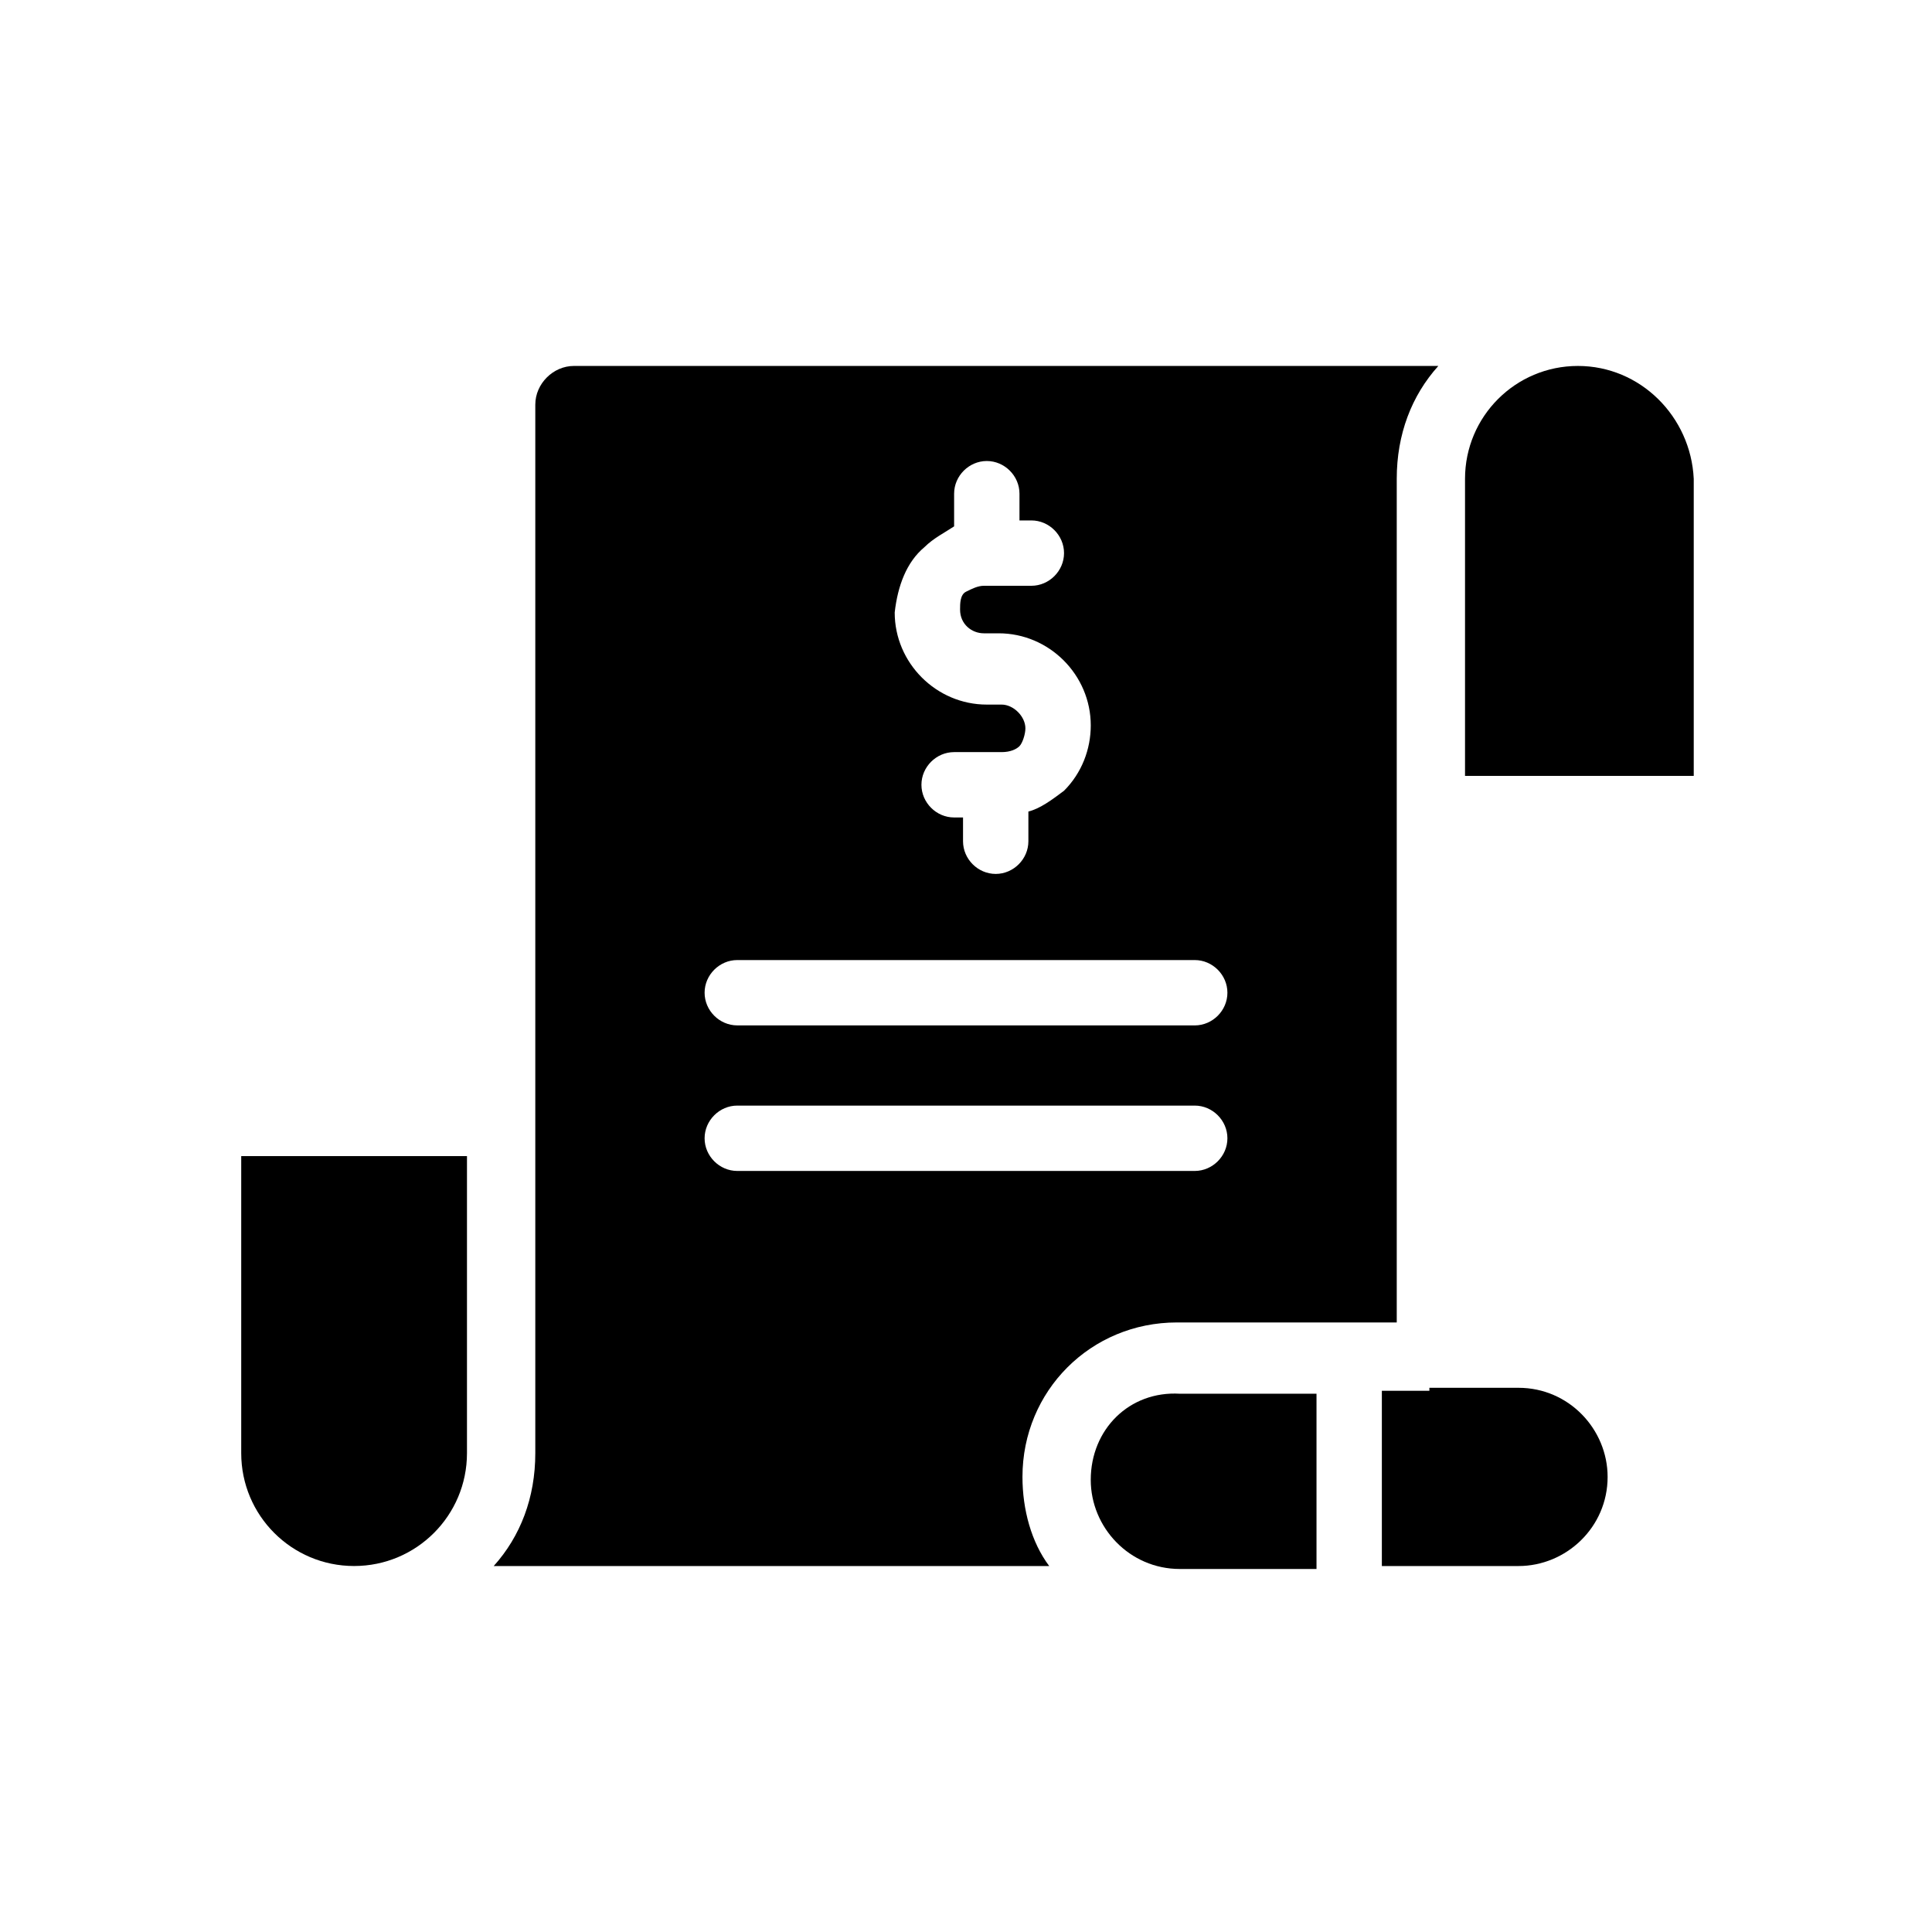
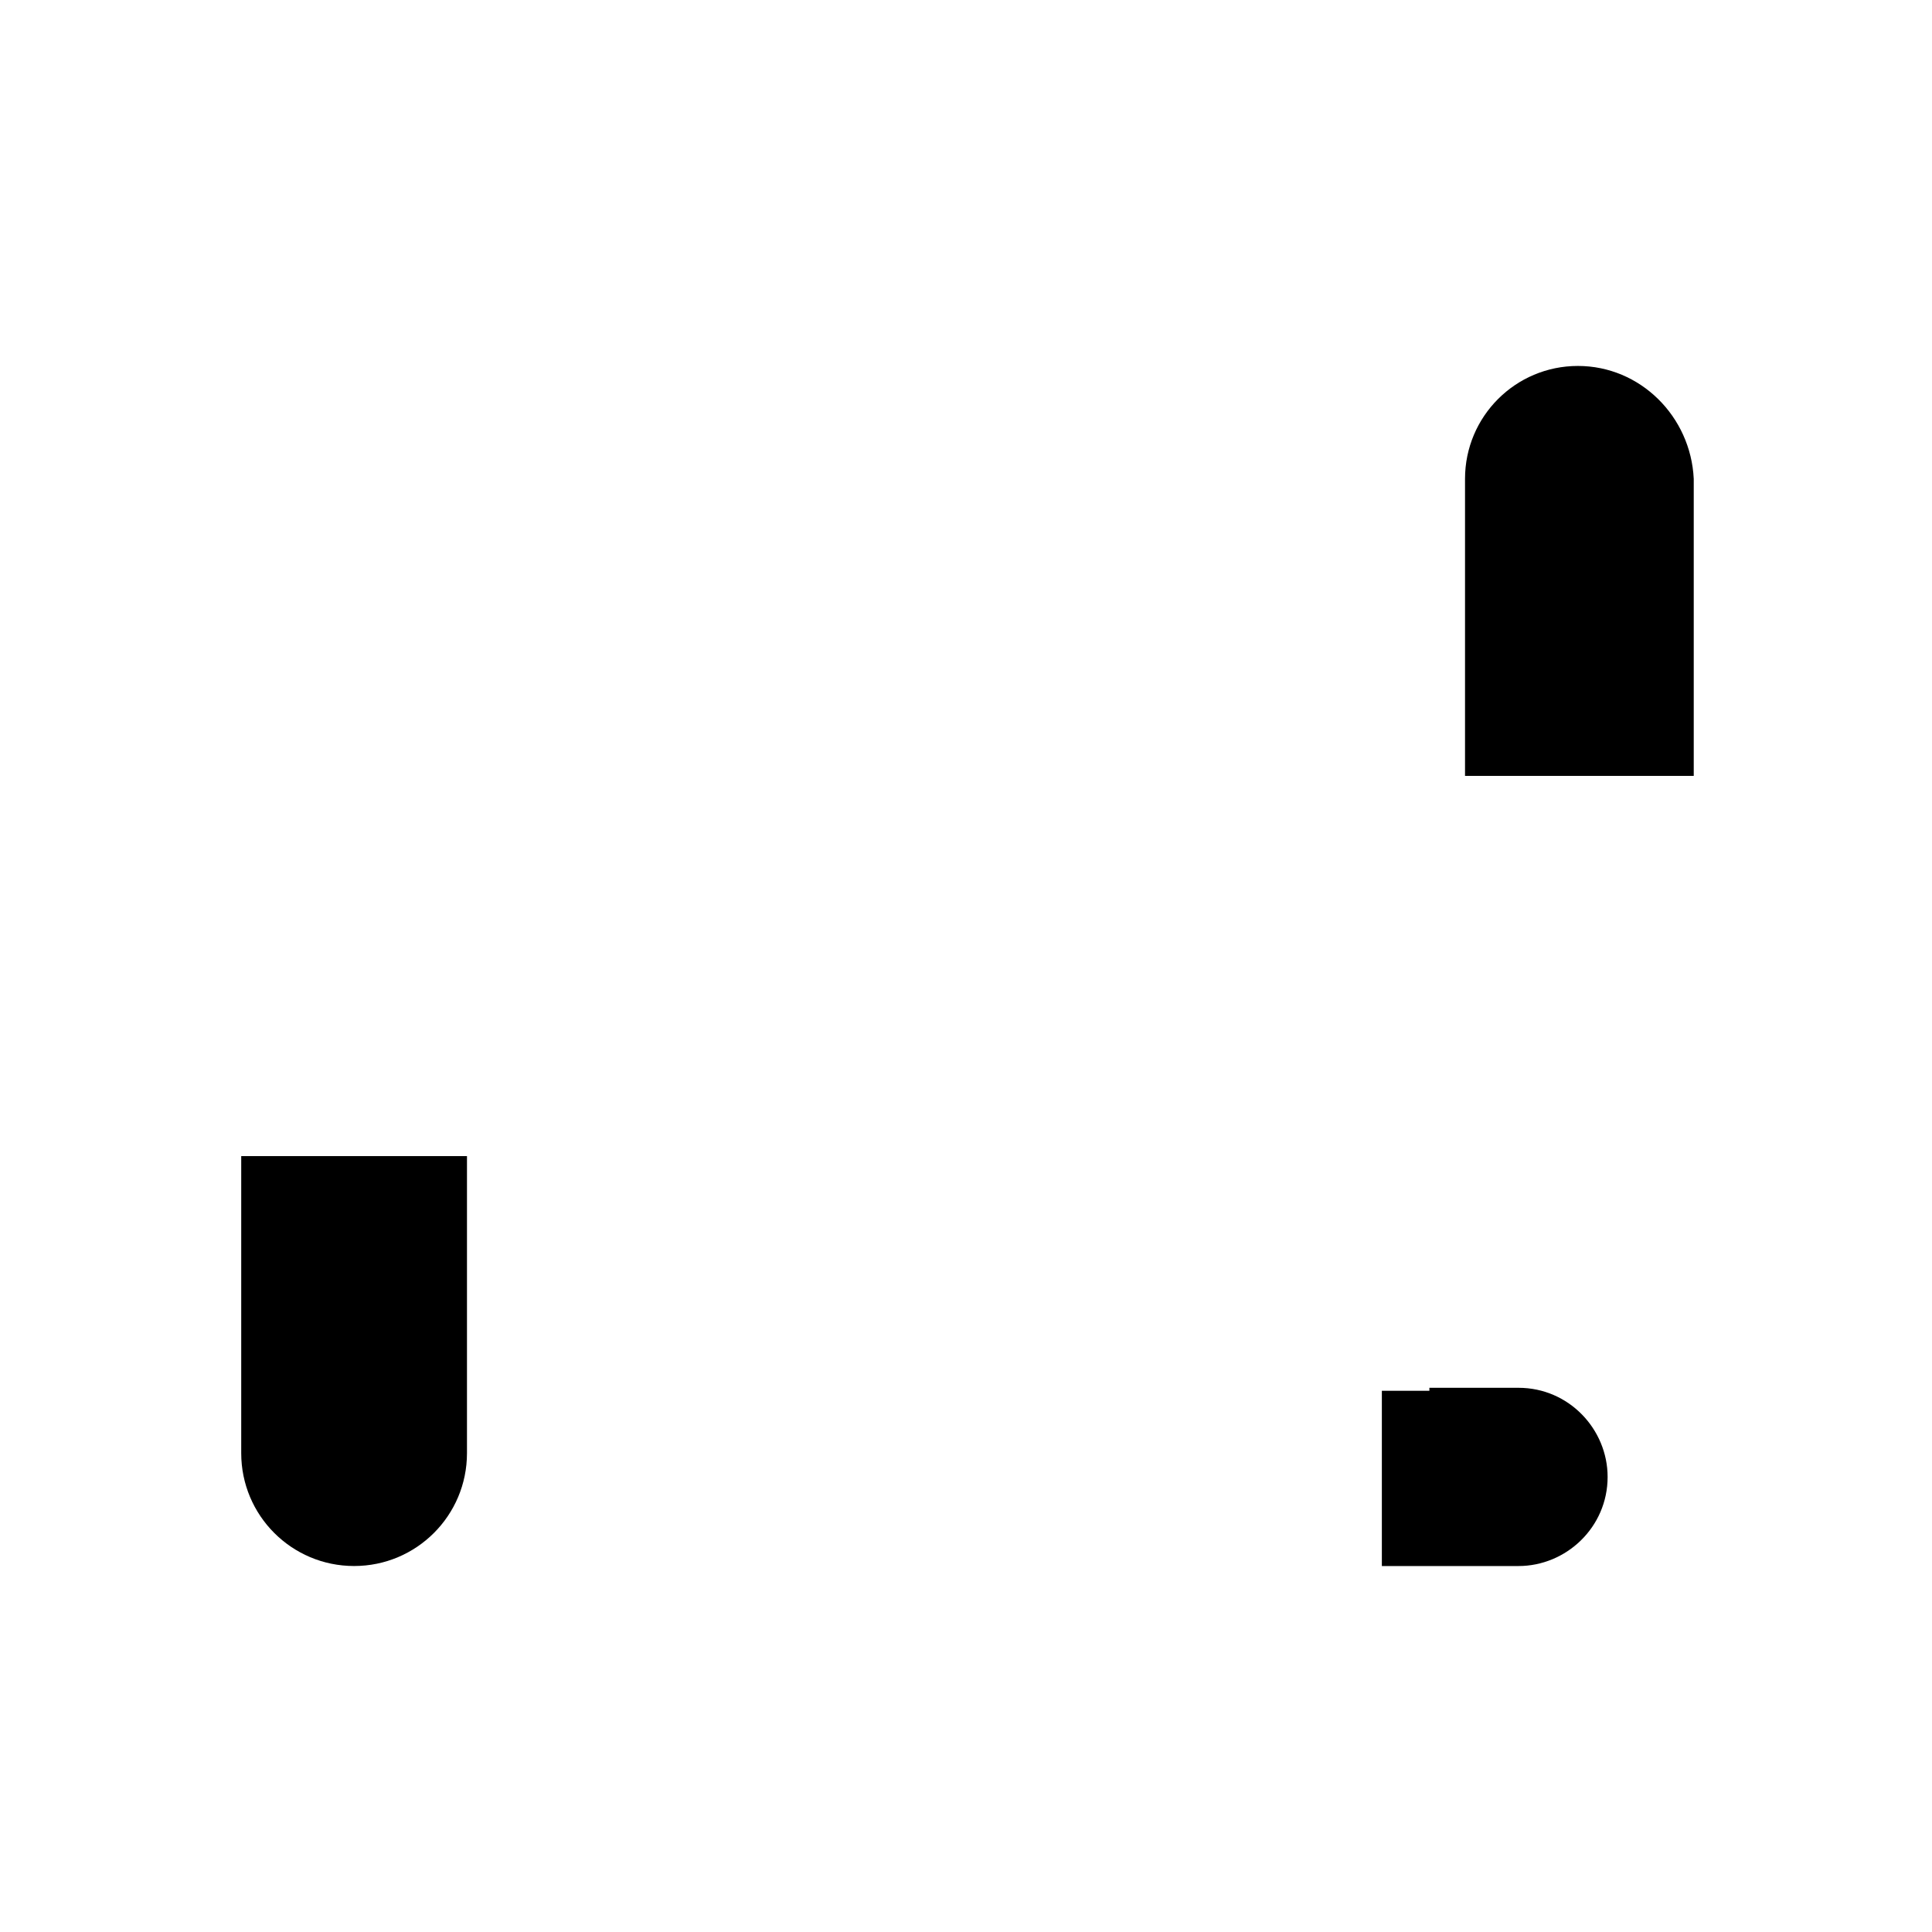
<svg xmlns="http://www.w3.org/2000/svg" fill="#000000" width="800px" height="800px" version="1.1" viewBox="144 144 512 512">
  <g>
-     <path d="m433.06 536.18c0 12.594 10.234 23.617 23.617 23.617h36.211v-46.445h-36.211c-13.387-0.785-23.617 9.445-23.617 22.828z" />
    <path d="m562.16 240.98c-16.531 0-29.914 13.383-29.914 29.914v78.719h60.613v-78.719c-0.789-16.531-14.168-29.914-30.699-29.914z" />
    <path d="m237.84 559.01c16.531 0 29.914-13.383 29.914-29.914v-78.719h-59.828v78.719c0 16.535 13.383 29.914 29.914 29.914z" />
-     <path d="m522.8 512.57h-12.594v46.445h36.211c12.594 0 23.617-10.234 23.617-23.617 0-12.594-10.234-23.617-23.617-23.617h-23.617v0.789z" />
-     <path d="m285.86 251.22v277.88c0 11.809-3.938 22.043-11.02 29.914h147.21c-4.723-6.297-7.086-14.957-7.086-23.617 0-22.828 18.105-40.934 40.934-40.934h58.254v-223.57c0-11.809 3.938-22.043 11.02-29.914h-229.08c-5.508 0-10.23 4.723-10.23 10.234zm103.12 37.785c2.363-2.363 5.512-3.938 7.871-5.512v-8.66c0-4.723 3.938-8.66 8.66-8.66 4.723 0 8.66 3.938 8.66 8.66v7.086h3.148c4.723 0 8.66 3.938 8.66 8.66s-3.938 8.66-8.66 8.66h-12.594c-1.574 0-3.148 0.789-4.723 1.574-1.574 0.789-1.574 3.148-1.574 4.723 0 3.938 3.148 6.297 6.297 6.297h3.938c13.383 0 24.402 11.02 24.402 24.402 0 6.297-2.363 12.594-7.086 17.32-3.148 2.363-6.297 4.723-9.445 5.512v7.871c0 4.723-3.938 8.66-8.66 8.66s-8.66-3.938-8.66-8.66v-6.301h-2.363c-4.723 0-8.66-3.938-8.66-8.66 0-4.723 3.938-8.66 8.66-8.66h12.594c2.363 0 3.938-0.789 4.723-1.574 0.789-0.789 1.574-3.148 1.574-4.723 0-3.148-3.148-6.297-6.297-6.297h-3.938c-13.383 0-24.402-11.02-24.402-24.402 0.793-7.082 3.152-13.383 7.875-17.316zm-49.594 109.42h121.23c4.723 0 8.66 3.938 8.66 8.66 0 4.723-3.938 8.66-8.66 8.66l-121.23-0.004c-4.723 0-8.66-3.938-8.66-8.66 0.004-4.723 3.938-8.656 8.66-8.656zm0 38.57h121.23c4.723 0 8.66 3.938 8.66 8.66s-3.938 8.66-8.66 8.66h-121.23c-4.723 0-8.66-3.938-8.66-8.66 0.004-4.723 3.938-8.66 8.66-8.66z" />
+     <path d="m522.8 512.57h-12.594v46.445h36.211c12.594 0 23.617-10.234 23.617-23.617 0-12.594-10.234-23.617-23.617-23.617h-23.617v0.789" />
  </g>
</svg>